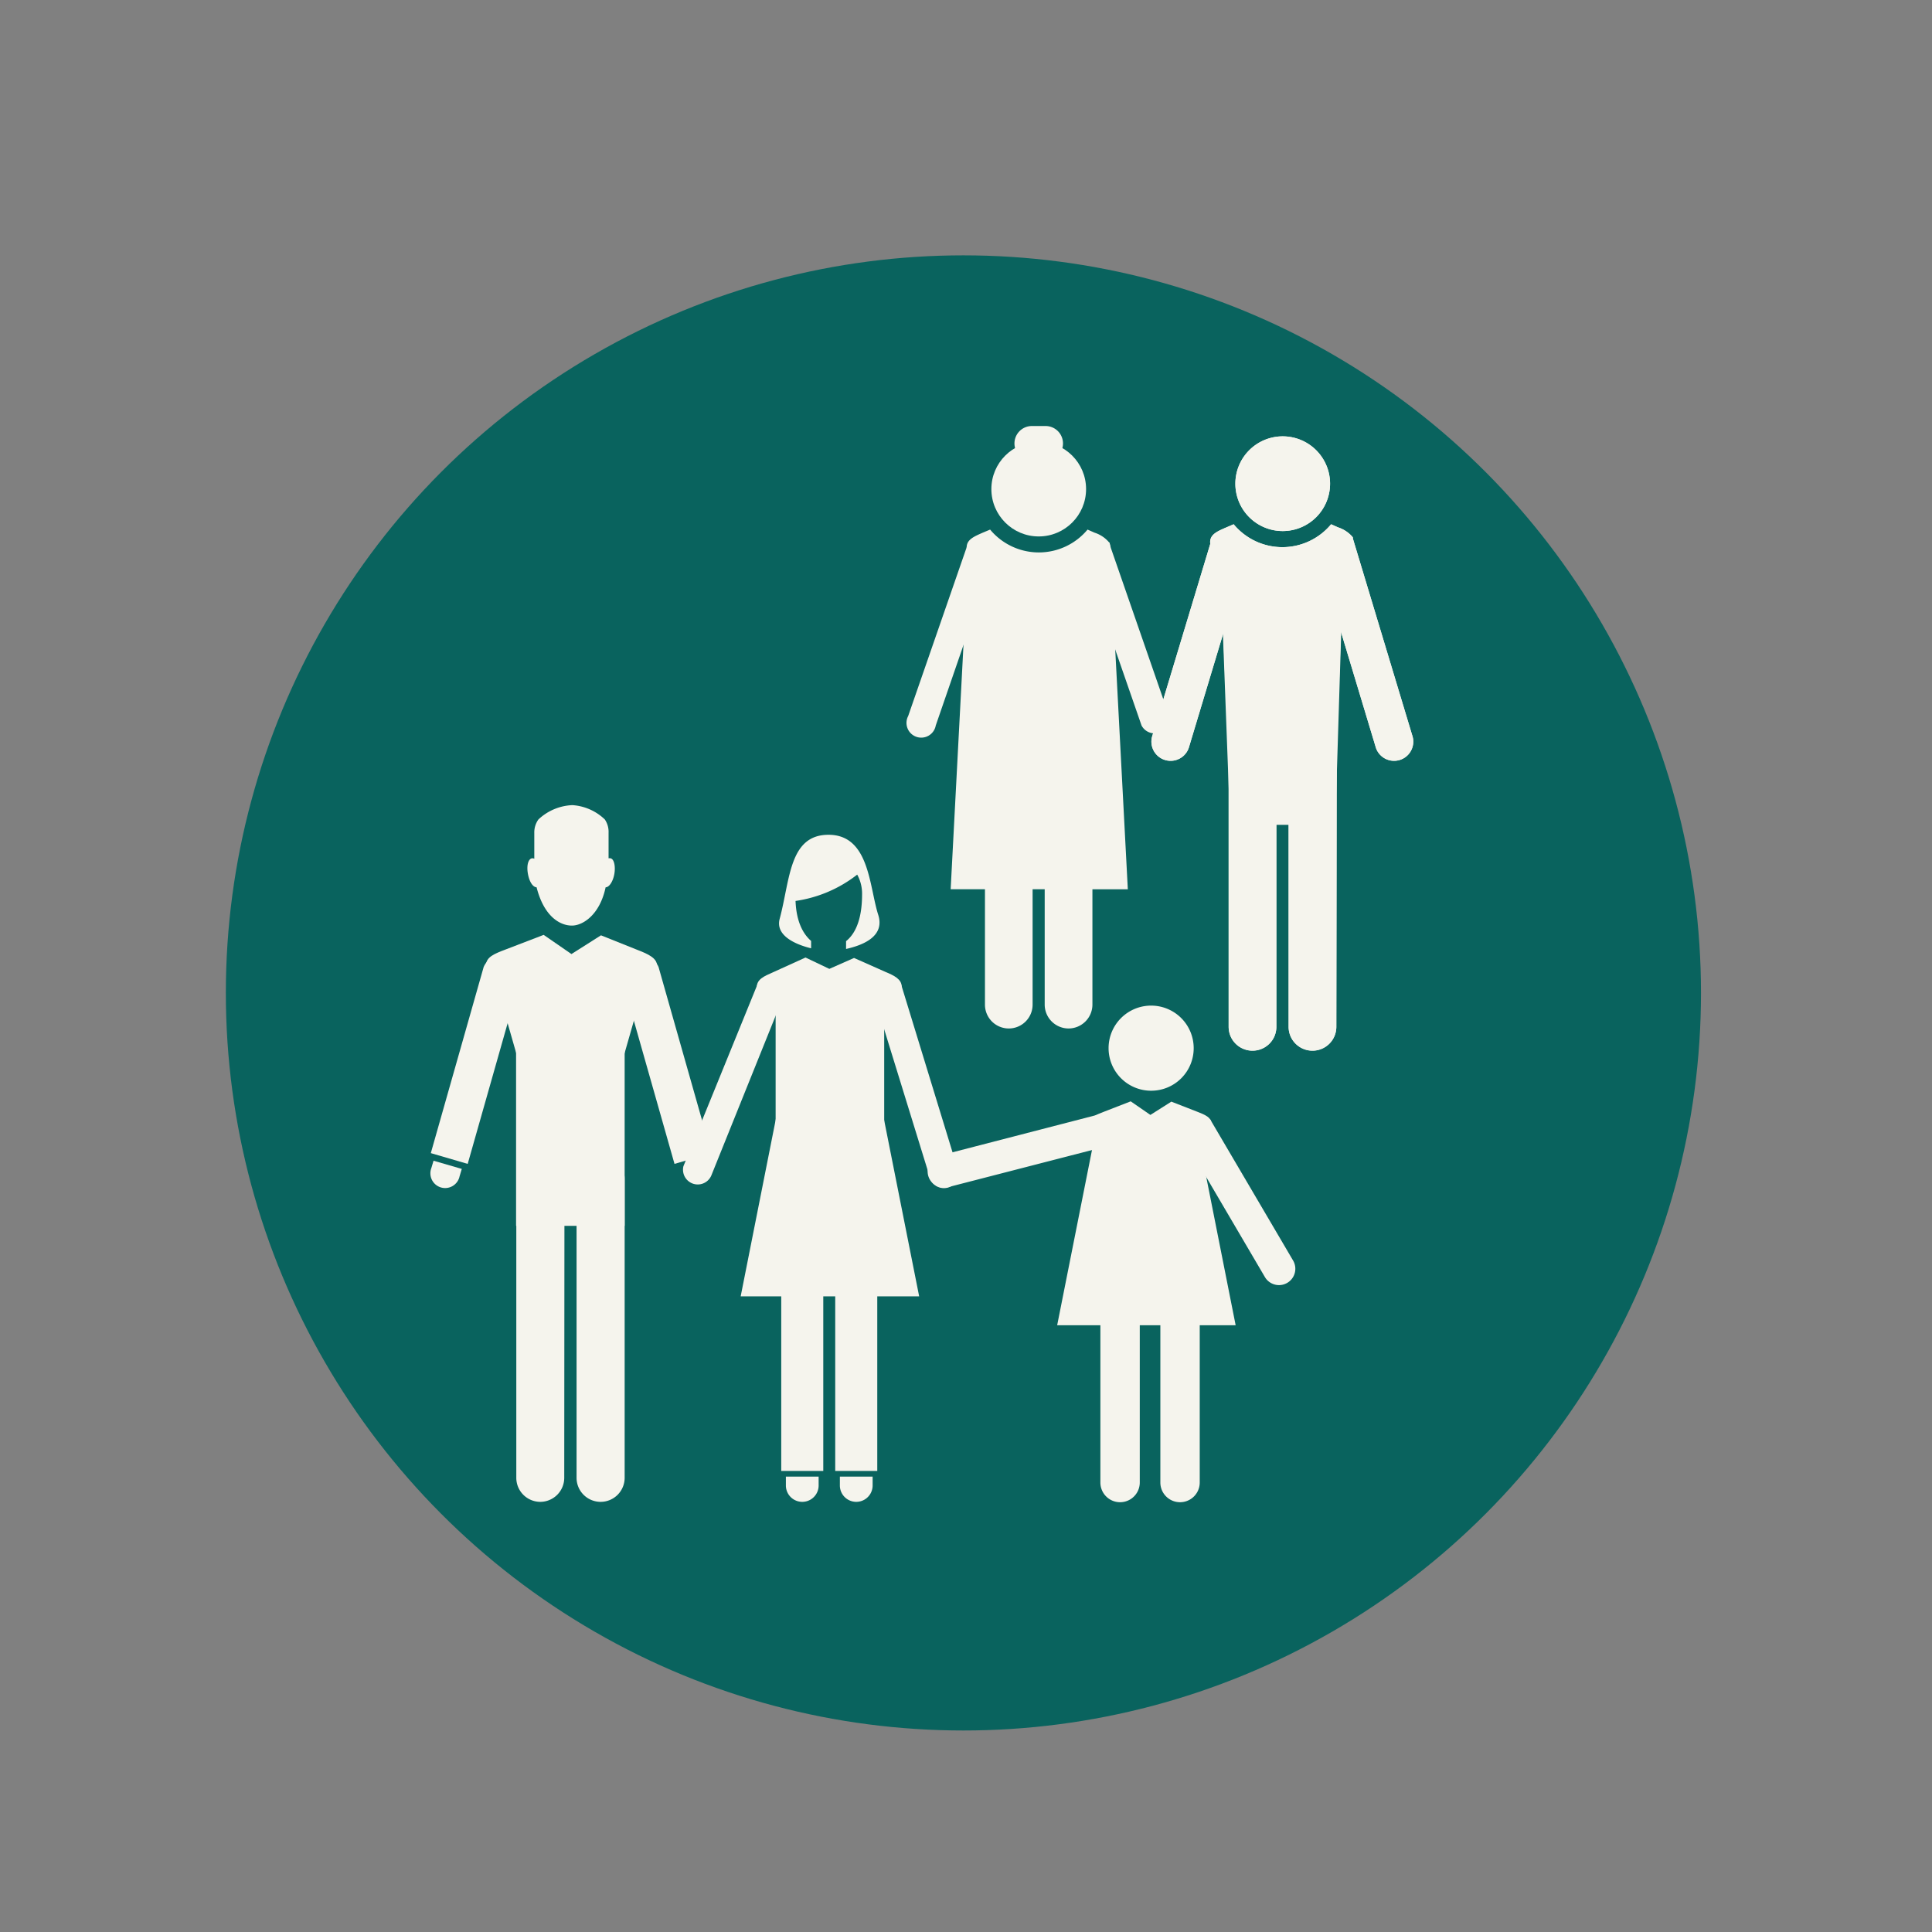
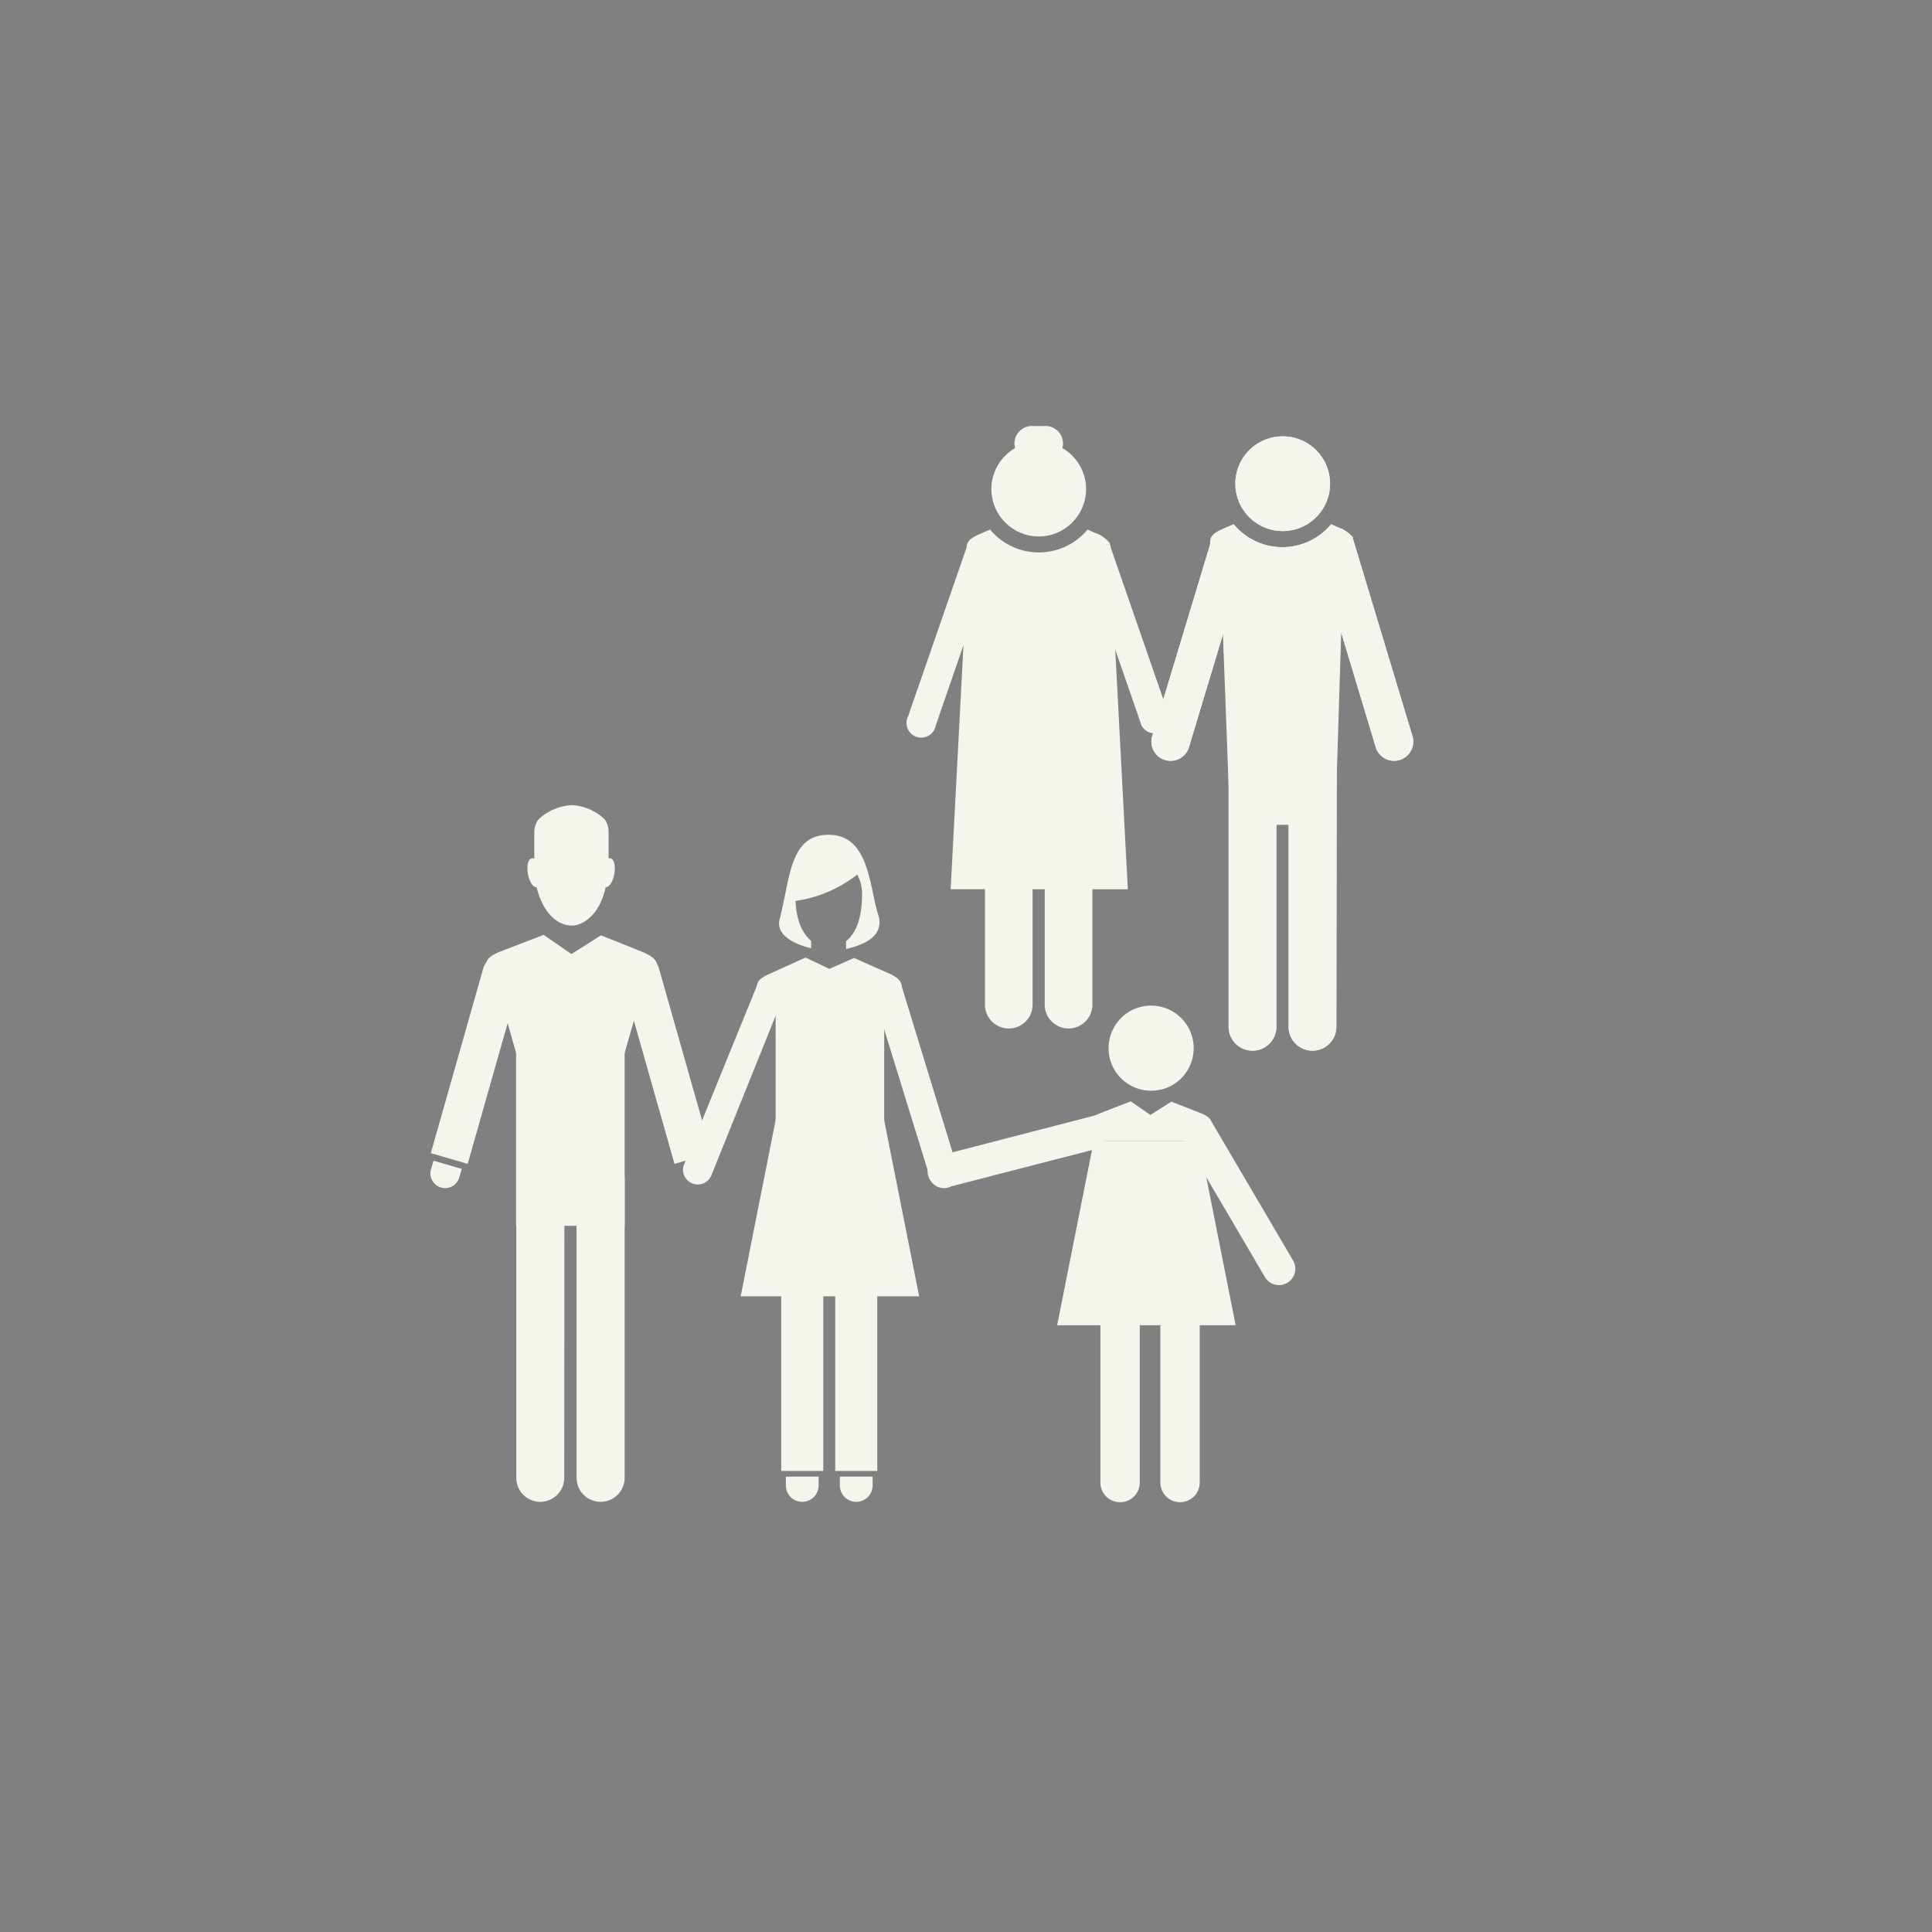
<svg xmlns="http://www.w3.org/2000/svg" id="Слой_1" data-name="Слой 1" viewBox="0 0 261.94 261.94">
  <rect x="0" y="0" width="261.94" height="261.94" fill="#808080" stroke="none" />
  <defs>
    <style>.cls-1{fill:#09635e;}.cls-2{fill:#f5f4ed;}</style>
  </defs>
  <title>иконки</title>
-   <circle class="cls-1" cx="130.62" cy="134.62" r="100" />
  <path class="cls-2" d="M88.78,134.33c.19-2.07.3-3.41.3-3.41,0-1-1.17-1.56-2.6-2.11l-5-2-4,2.54-3.77-2.6-5.21,2c-1.44.55-2.6,1-2.6,2.11,0,0,.11,1.34.3,3.41Z" />
  <path class="cls-2" d="M82.78,116.37a.63.63,0,0,0-.27,0v-3.46A3,3,0,0,0,82,111.1a7,7,0,0,0-4.39-1.94A7.13,7.13,0,0,0,73,111.1a3,3,0,0,0-.56,1.84l0,3.4v.09a.56.56,0,0,0-.33-.06c-.5.1-.74,1-.53,2.13s.7,1.78,1.17,1.8c1,3.94,3.15,5.19,4.79,5.19,1.48,0,3.78-1.45,4.57-5.19.48,0,1-.78,1.18-1.8S83.27,116.47,82.78,116.37Z" />
  <rect class="cls-2" x="69.97" y="134.16" width="14.72" height="32.04" />
  <path class="cls-2" d="M63.41,157.8l7.16-25.22a2.62,2.62,0,0,0-5-1.46l-7.16,25.22Z" />
  <path class="cls-2" d="M58.78,157.37l-.3,1a2,2,0,1,0,3.83,1.11l.3-1Z" />
  <path class="cls-2" d="M91.45,157.8l-7.16-25.22a2.62,2.62,0,0,1,5-1.46l7.16,25.22Z" />
  <polygon class="cls-2" points="84.47 143.53 70.2 143.53 66.58 130.88 88.09 130.88 84.47 143.53" />
  <path class="cls-2" d="M76.5,200.36a3.26,3.26,0,0,1-3.26,3.26h0A3.26,3.26,0,0,1,70,200.36V159.82a3.26,3.26,0,0,1,3.27-3.26h0a3.25,3.25,0,0,1,3.26,3.26Z" />
  <path class="cls-2" d="M84.69,200.36a3.26,3.26,0,0,1-3.26,3.26h0a3.26,3.26,0,0,1-3.26-3.26V159.82a3.25,3.25,0,0,1,3.26-3.26h0a3.25,3.25,0,0,1,3.26,3.26Z" />
  <path class="cls-2" d="M122.25,133.83v-.06c0-1-1-1.5-2.2-2l-4.26-1.89-3.35,1.48-3.23-1.54-4.4,2c-1.21.53-2.2.95-2.2,2v.06Z" />
  <path class="cls-2" d="M119.06,124c-1.22-3.84-1.19-10.82-6.73-10.82-5.36,0-5.2,6.11-6.62,11.39-.6,2.22,2,3.45,4.26,4v-1c-1-.86-2-2.48-2.11-5.42a17.65,17.65,0,0,0,8.36-3.57,5.33,5.33,0,0,1,.66,2.67c0,3.56-1,5.42-2.17,6.35v1.06C117.17,128.11,120,126.88,119.06,124Z" />
  <path class="cls-2" d="M111.62,199.43V164.89a2.85,2.85,0,0,0-5.7,0v34.54Z" />
  <path class="cls-2" d="M118.94,199.43V164.89a2.85,2.85,0,0,0-5.7,0v34.54Z" />
  <path class="cls-2" d="M106.55,200.2v1.2a2.22,2.22,0,0,0,4.44,0v-1.2Z" />
  <path class="cls-2" d="M113.87,200.2v1.2a2.22,2.22,0,0,0,4.44,0v-1.2Z" />
  <path class="cls-2" d="M122.2,133.55l7.52,24.56A2,2,0,1,1,126,159.4l-8-25.93Z" />
  <path class="cls-2" d="M102.66,133.55l-10,24.56a2,2,0,0,0,3.77,1.29l10.44-25.93Z" />
  <rect class="cls-2" x="105.16" y="133.1" width="14.72" height="32.04" />
  <polygon class="cls-2" points="105.38 150.75 119.65 150.75 124.62 175.76 100.42 175.76 105.38 150.75" />
  <polygon class="cls-2" points="148.3 154.67 162.57 154.67 167.53 179.68 143.33 179.68 148.3 154.67" />
  <path class="cls-2" d="M164,154.65c.14-1.46.22-2.41.22-2.41,0-.72-.83-1.1-1.84-1.49l-3.57-1.39-2.84,1.8-2.67-1.84-3.68,1.43c-1,.39-1.84.69-1.84,1.49,0,0,.08.95.22,2.41Z" />
-   <polygon class="cls-2" points="162.52 177.18 149.39 177.18 148.15 152.4 163.76 152.4 162.52 177.18" />
  <path class="cls-2" d="M161.84,142.11a5.77,5.77,0,1,0-5.77,5.77A5.76,5.76,0,0,0,161.84,142.11Z" />
  <path class="cls-2" d="M149.19,171v30a2.67,2.67,0,0,0,5.34,0V171Z" />
  <path class="cls-2" d="M157.32,171v30a2.67,2.67,0,0,0,5.34,0V171Z" />
  <path class="cls-2" d="M164.09,151.79l11.22,19.1a2.21,2.21,0,0,1-3.81,2.26l-11.21-19.1Z" />
  <path class="cls-2" d="M148.88,151.12l-21.44,5.55a2.21,2.21,0,1,0,1.08,4.29L150,155.42Z" />
  <path class="cls-2" d="M150.51,74l8,23.08a2,2,0,0,1-3.74,1.28L146.3,73.93Z" />
  <path class="cls-2" d="M131.13,74l-8,23.08a2,2,0,1,0,3.74,1.28l8.43-24.45Z" />
  <path class="cls-2" d="M140,136.2a3.23,3.23,0,0,1-3.23,3.24h0a3.23,3.23,0,0,1-3.23-3.24V100.07a3.22,3.22,0,0,1,3.23-3.23h0a3.22,3.22,0,0,1,3.23,3.23Z" />
  <path class="cls-2" d="M148.11,136.2a3.24,3.24,0,0,1-3.24,3.24h0a3.24,3.24,0,0,1-3.23-3.24V100.07a3.23,3.23,0,0,1,3.23-3.23h0a3.23,3.23,0,0,1,3.24,3.23Z" />
  <path class="cls-2" d="M152.91,120.57,150.48,74.3h.09v-.07a1.26,1.26,0,0,0-.11-.51v-.15h-.06a4.28,4.28,0,0,0-2-1.35l-.95-.42a8.59,8.59,0,0,1-13.21,0l-1,.42c-1.2.53-2.18.94-2.18,2v.07h.26l-2.43,46.27Z" />
  <circle class="cls-2" cx="140.83" cy="66.31" r="6.42" />
  <path class="cls-2" d="M144.12,60.12a2.36,2.36,0,0,0-2.36-2.36h-1.87a2.36,2.36,0,0,0-2.35,2.36h0a2.36,2.36,0,0,0,2.35,2.36h1.87a2.36,2.36,0,0,0,2.36-2.36Z" />
  <path class="cls-2" d="M173.05,139.22a3.23,3.23,0,0,1-3.24,3.23h0a3.23,3.23,0,0,1-3.23-3.23V103.09a3.24,3.24,0,0,1,3.23-3.24h0a3.24,3.24,0,0,1,3.24,3.24Z" />
  <path class="cls-2" d="M181.18,139.22a3.23,3.23,0,0,1-3.23,3.23h0a3.23,3.23,0,0,1-3.24-3.23V103.09A3.24,3.24,0,0,1,178,99.85h0a3.24,3.24,0,0,1,3.23,3.24Z" />
  <path class="cls-2" d="M180.83,111.83,182,80.61l1.41-7.77a4.35,4.35,0,0,0-2-1.34l-.94-.42a8.58,8.58,0,0,1-13.21,0l-1,.43c-1.21.52-2.19.94-2.19,2v.06l1.55,7.49L167,111.83Z" />
  <path class="cls-2" d="M167.49,65.58A6.42,6.42,0,1,1,173.9,72,6.42,6.42,0,0,1,167.49,65.58Z" />
  <path class="cls-2" d="M178.55,74.85l8,26.55a2.6,2.6,0,0,0,4.92-1.7l-8.1-26.86Z" />
  <path class="cls-2" d="M169.17,74.85l-8,26.55a2.6,2.6,0,1,1-4.92-1.7l8.11-26.86Z" />
  <path class="cls-2" d="M173.05,139.22a3.23,3.23,0,0,1-3.24,3.23h0a3.23,3.23,0,0,1-3.23-3.23V103.09a3.24,3.24,0,0,1,3.23-3.24h0a3.24,3.24,0,0,1,3.24,3.24Z" />
  <path class="cls-2" d="M181.18,139.22a3.23,3.23,0,0,1-3.23,3.23h0a3.23,3.23,0,0,1-3.24-3.23V103.09A3.24,3.24,0,0,1,178,99.85h0a3.24,3.24,0,0,1,3.23,3.24Z" />
  <path class="cls-2" d="M181.16,107.67,182,80.61l1.41-7.77a4.35,4.35,0,0,0-2-1.34l-.94-.42a8.58,8.58,0,0,1-13.21,0l-1,.43c-1.21.52-2.19.94-2.19,2v.06l1.55,7.49,1,26.61Z" />
  <path class="cls-2" d="M167.49,65.58A6.42,6.42,0,1,1,173.9,72,6.42,6.42,0,0,1,167.49,65.58Z" />
  <path class="cls-2" d="M178.55,74.85l8,26.55a2.6,2.6,0,0,0,4.92-1.7l-8.1-26.86Z" />
  <path class="cls-2" d="M169.17,74.85l-8,26.55a2.6,2.6,0,1,1-4.92-1.7l8.11-26.86Z" />
</svg>